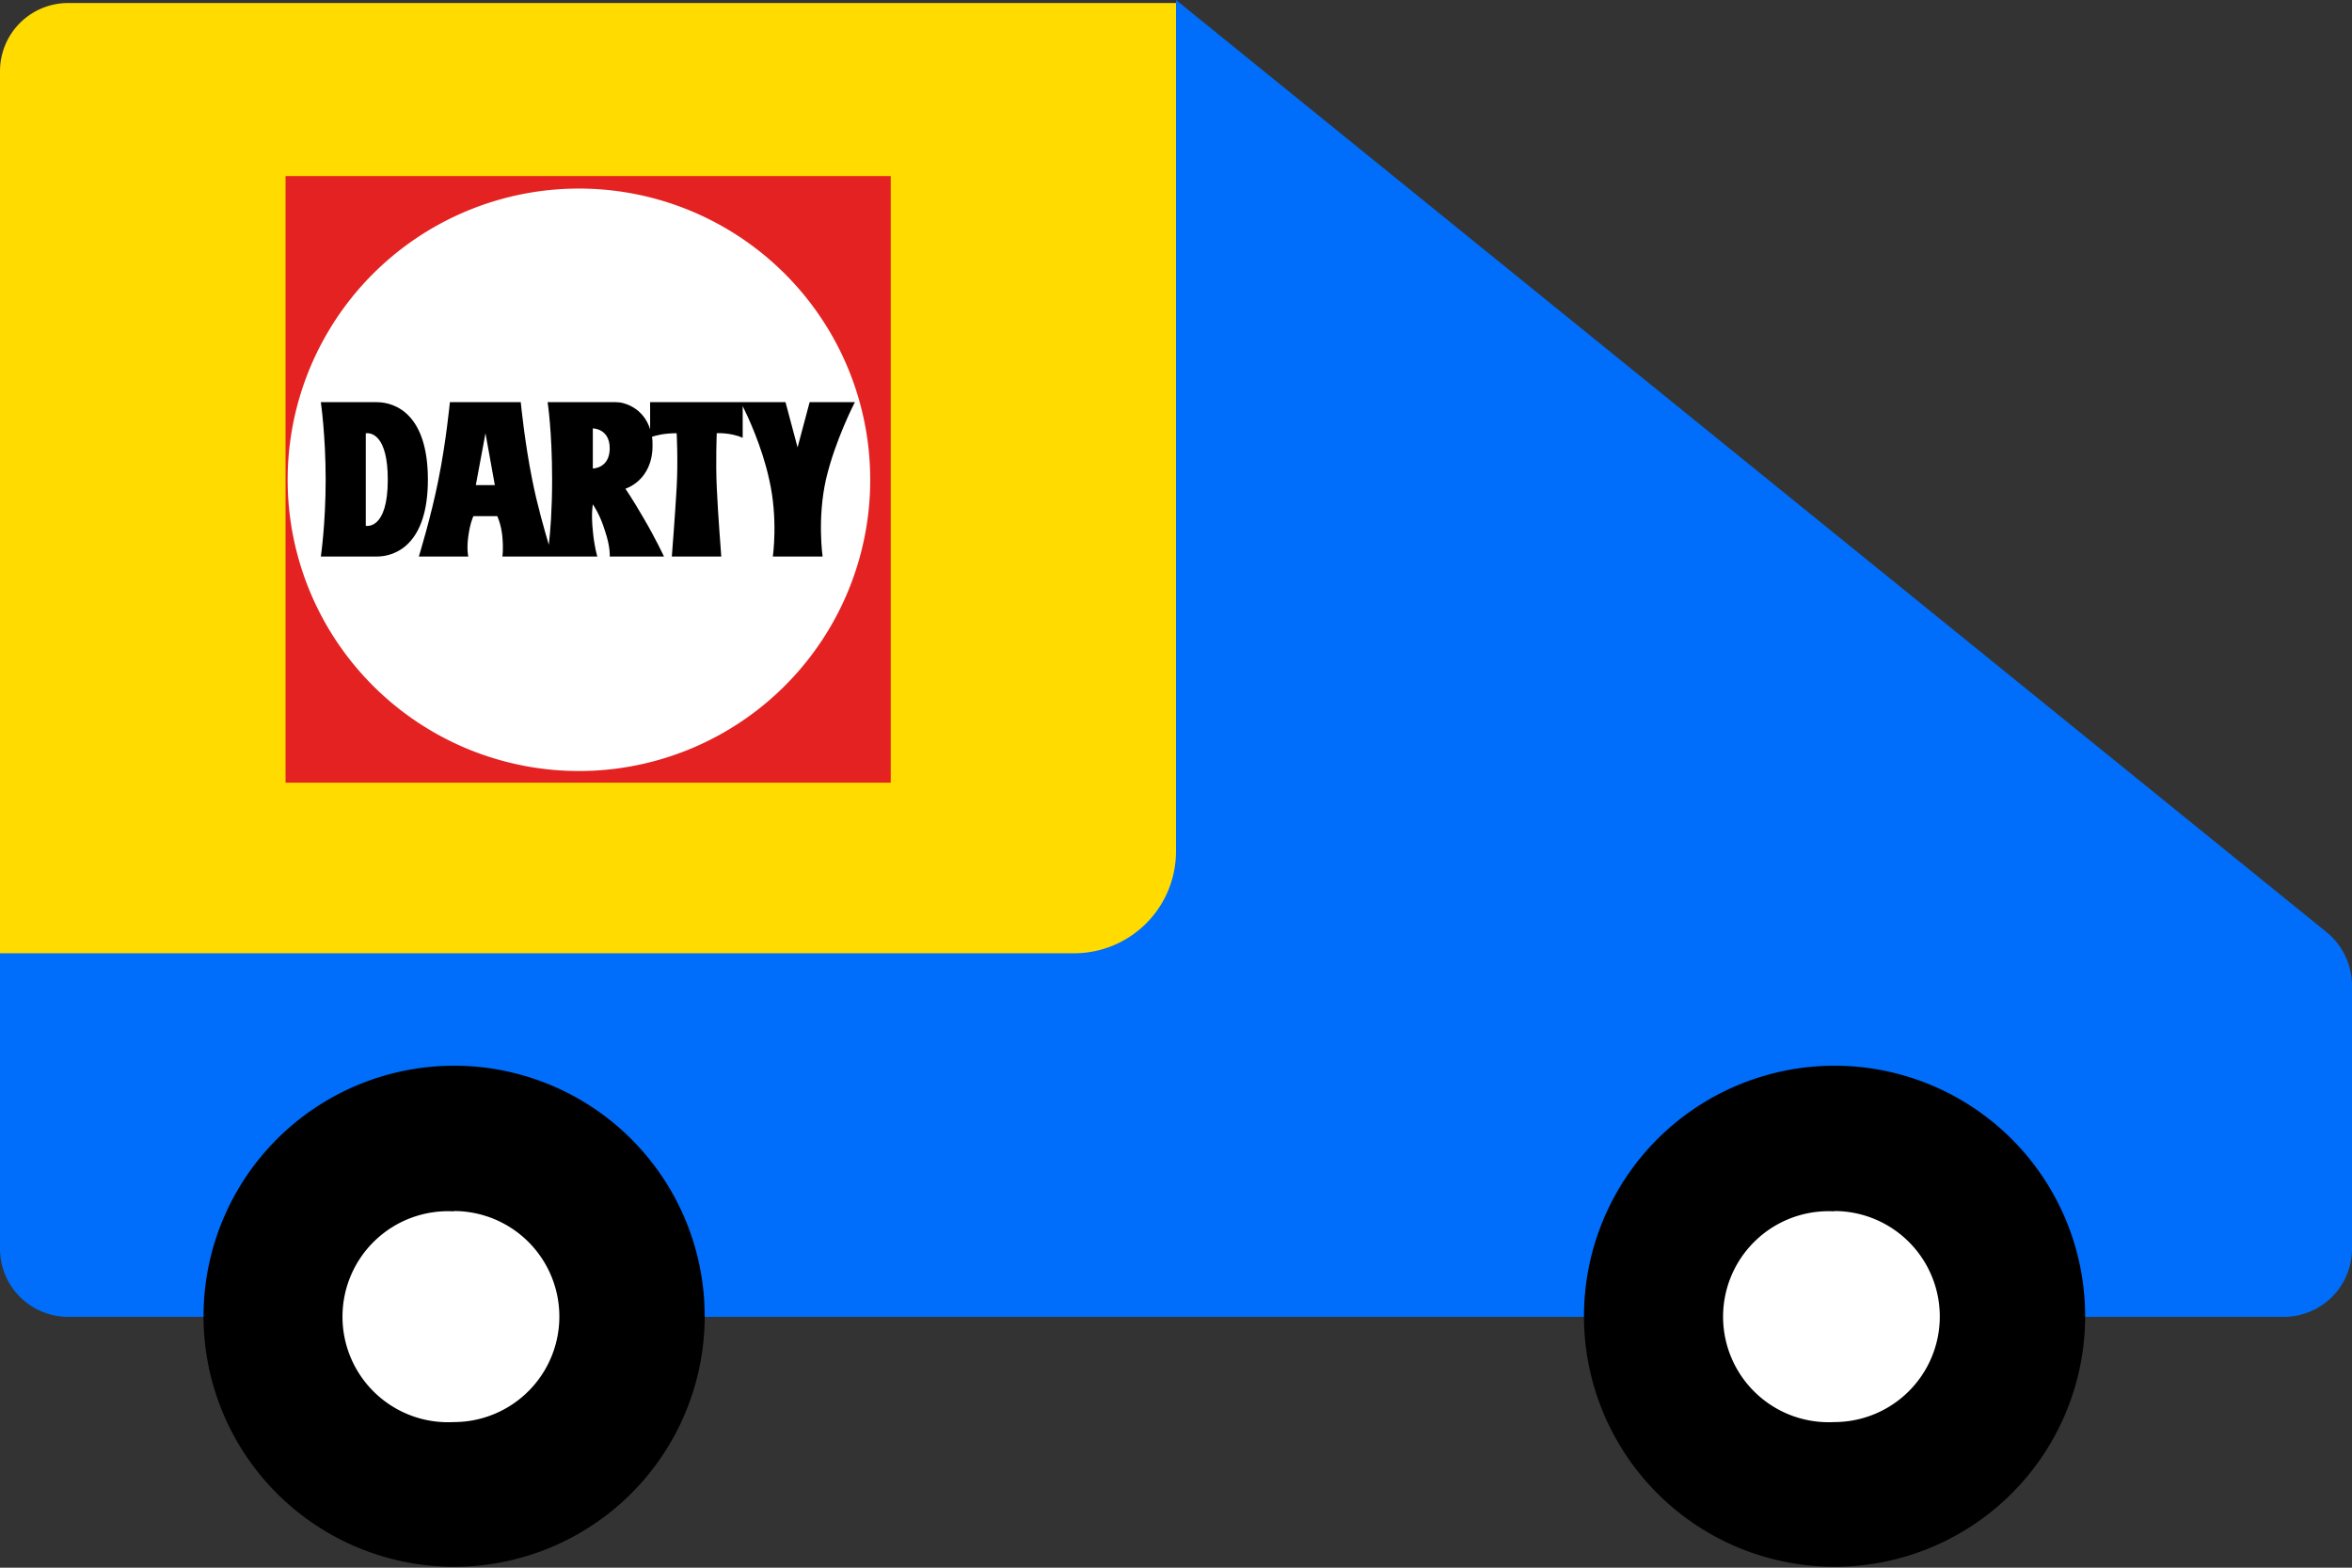
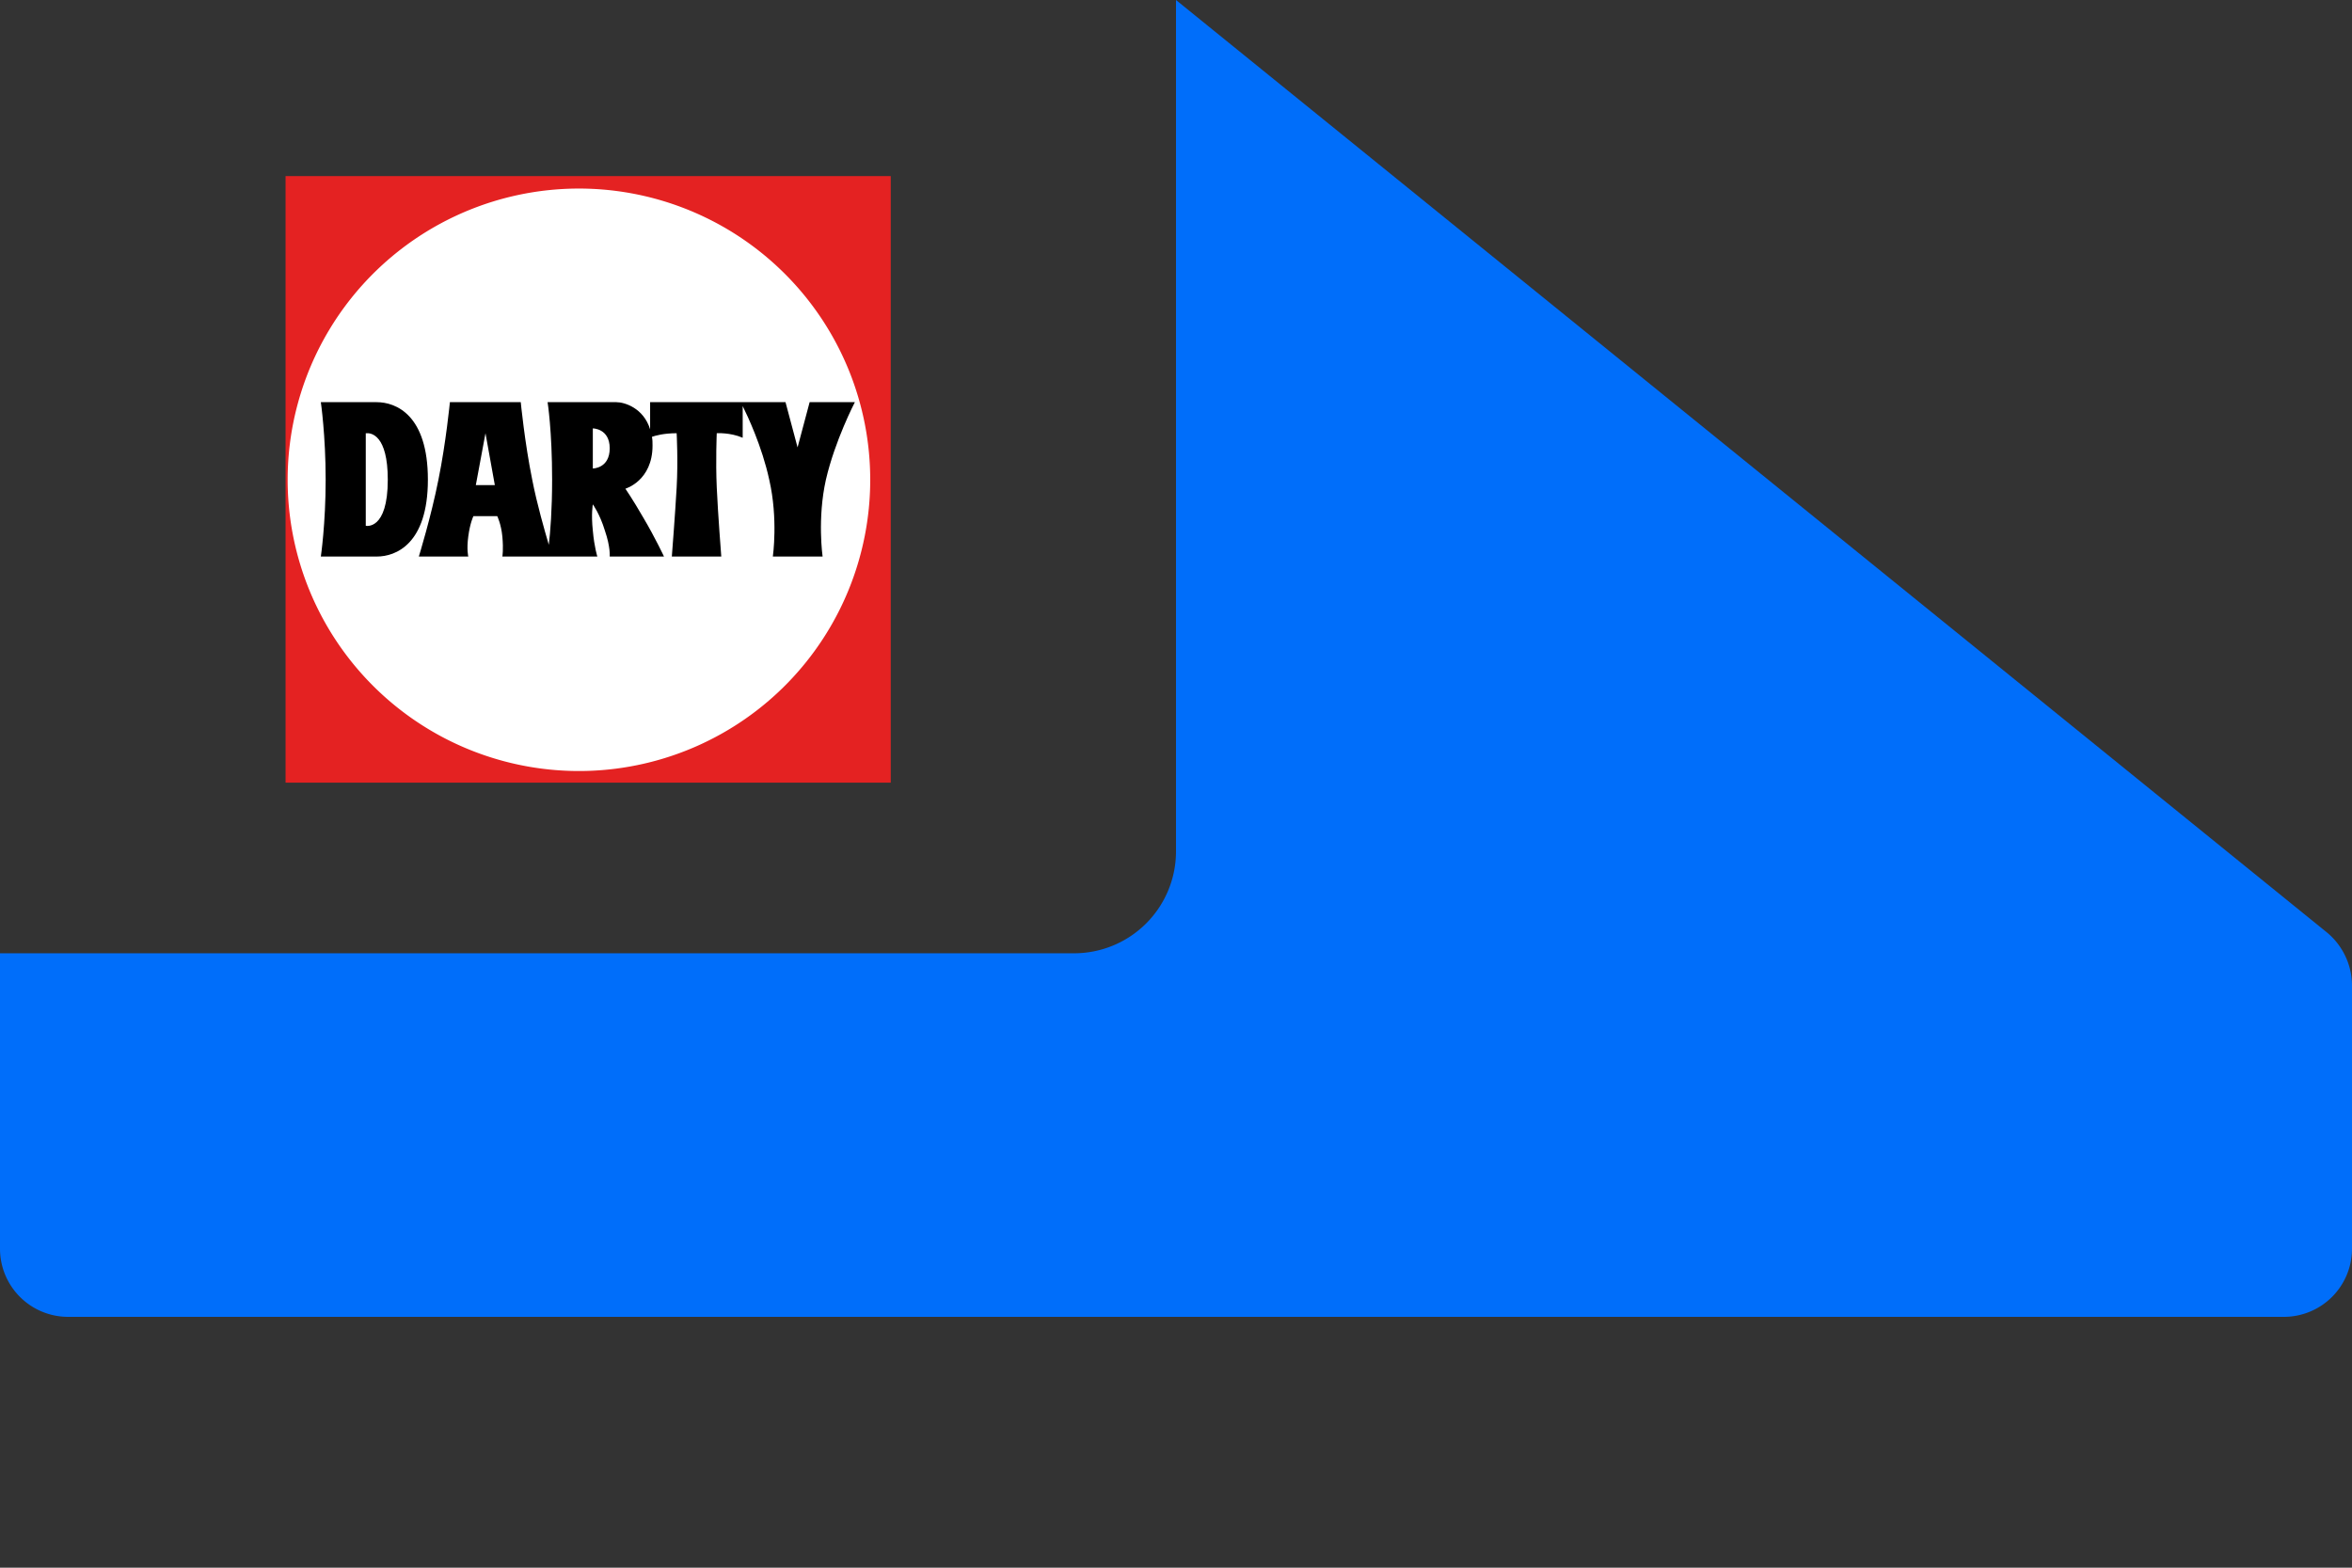
<svg xmlns="http://www.w3.org/2000/svg" width="78" height="52" fill="none" viewBox="0 0 78 52">
  <rect x="0" y="0" width="78" height="52" fill="#333333" stroke="none" />
-   <path fill="#FFDB00" d="M0 31.71h36.74A2.26 2.26 0 0 0 39 29.45V.1H2.25A2.26 2.26 0 0 0 0 2.35v29.36Z" />
  <path fill="#006EFA" d="M39 28.22V0l38.17 30.93c.52.43.83 1.08.83 1.76v8.73a2.26 2.26 0 0 1-2.25 2.26H2.25A2.26 2.26 0 0 1 0 41.42v-9.8h35.62a3.38 3.38 0 0 0 3.38-3.4z" />
-   <path fill="#000" d="M15.05 35.35a8.31 8.31 0 0 0-8.3 8.33 8.31 8.31 0 1 0 8.3-8.33zm45.78 0a8.31 8.31 0 0 0-8.3 8.33 8.31 8.31 0 1 0 8.3-8.33z" />
-   <path fill="#fff" d="M15.04 40.18a3.5 3.5 0 1 0 .01 6.99 3.5 3.5 0 0 0 0-7zm45.79 0a3.5 3.5 0 1 0 0 6.99 3.5 3.5 0 0 0 0-7z" />
  <path fill="#E42222" d="M29.54 5.84H9.47v20.12h20.07V5.84Z" />
  <path fill="#FFF" d="M19.5 25.57a9.66 9.66 0 1 1 .02-19.31 9.66 9.66 0 0 1-.02 19.31z" />
  <path fill="#000" d="M10.64 13.34s.16 1.1.16 2.57-.16 2.55-.16 2.55h1.86c.62 0 1.69-.41 1.69-2.55 0-2.15-1.06-2.57-1.7-2.57h-1.85zm4.28 0s-.13 1.34-.38 2.57c-.24 1.22-.65 2.55-.65 2.55h1.64s-.06-.23 0-.67c.06-.45.17-.67.17-.67h.79s.13.26.17.68c.04.44 0 .66 0 .66h3.15s-.1-.3-.15-.86c-.06-.55 0-.87 0-.87s.23.31.4.87c.19.55.16.86.16.86h1.8s-.29-.62-.68-1.28c-.37-.64-.6-.97-.6-.97s.9-.26.9-1.43c0-.1 0-.2-.02-.29.11-.04.39-.12.82-.12 0 0 .05.92 0 1.8-.05.89-.16 2.29-.16 2.29h1.64s-.11-1.4-.15-2.29c-.04-.88 0-1.8 0-1.8s.44-.03.86.15v-1.05c.15.3.64 1.33.88 2.44.3 1.3.12 2.55.12 2.55h1.65s-.18-1.26.11-2.55c.3-1.3.96-2.57.96-2.57h-1.5l-.4 1.5-.4-1.5h-4.49v.9c-.22-.71-.85-.9-1.12-.9h-2.28s.15.94.15 2.57c0 1-.06 1.75-.11 2.16-.14-.48-.39-1.34-.55-2.16-.25-1.23-.38-2.57-.38-2.57h-2.35zm4.74.87s.56 0 .56.66c0 .67-.56.67-.56.67v-1.33zm-7.5.16c.14-.01.7.05.7 1.54 0 1.7-.73 1.53-.73 1.53v-3.07h.03zm3.94 0 .31 1.72h-.63l.32-1.72z" />
</svg>